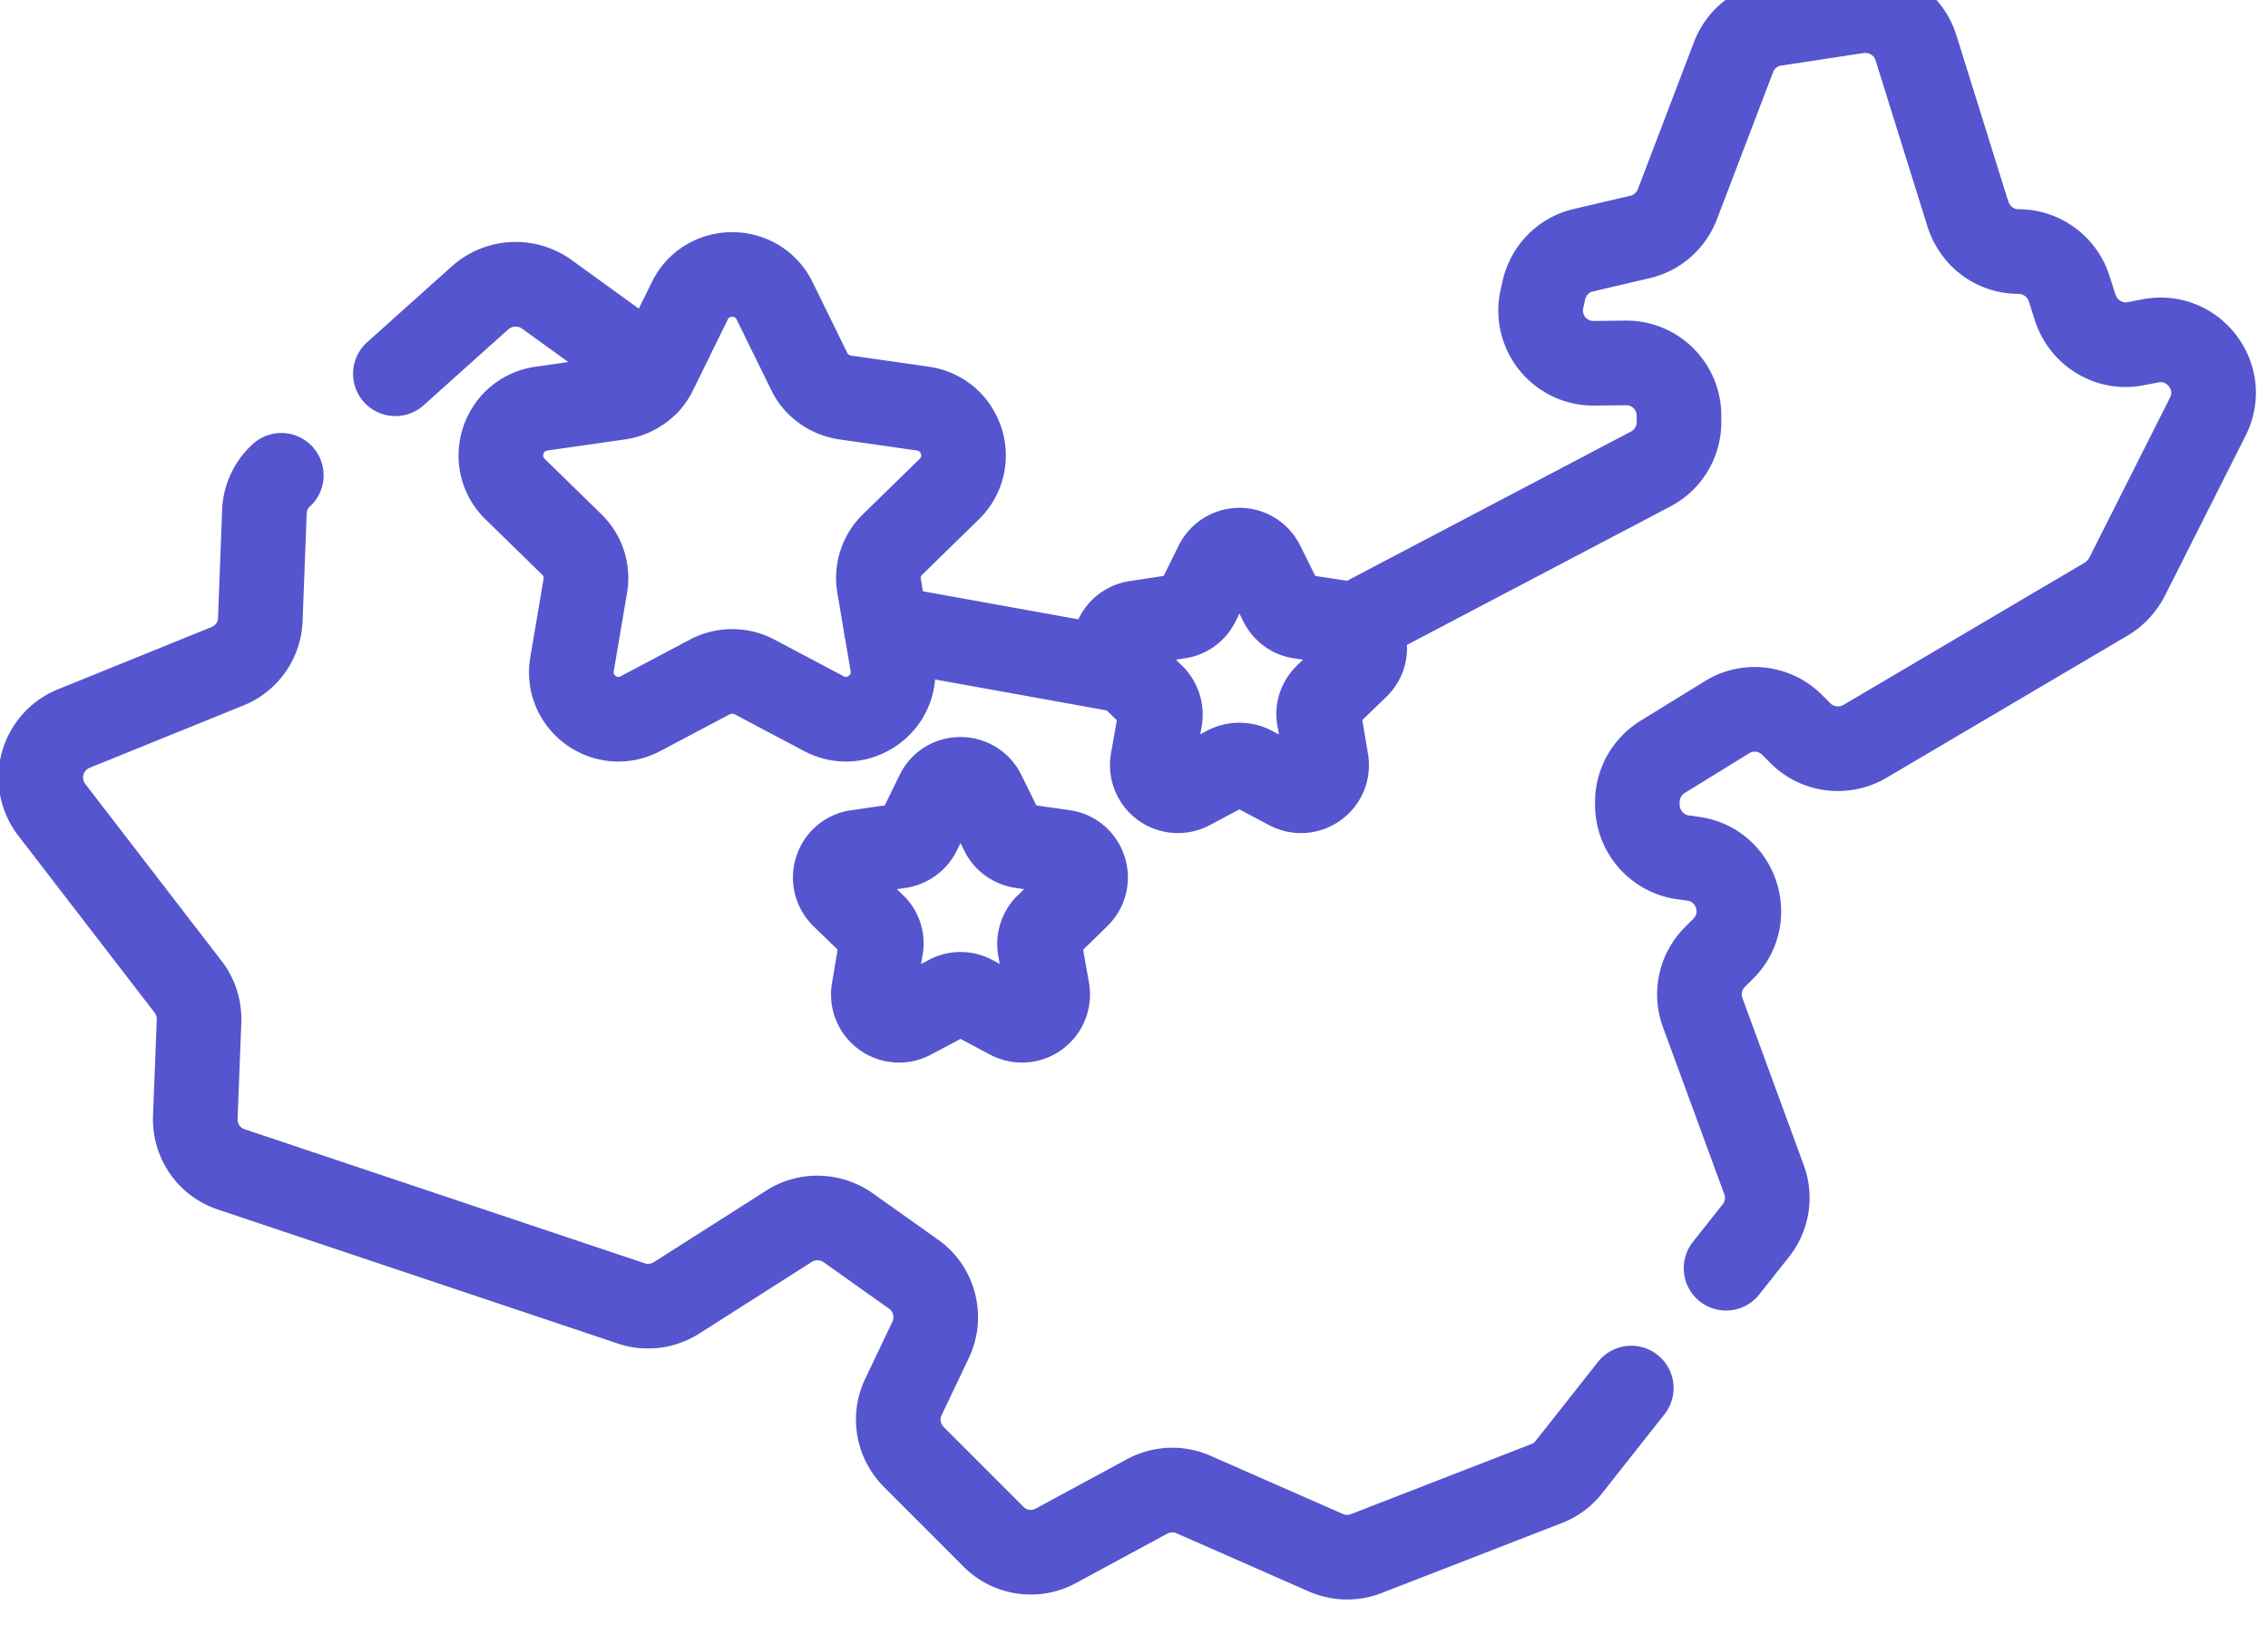
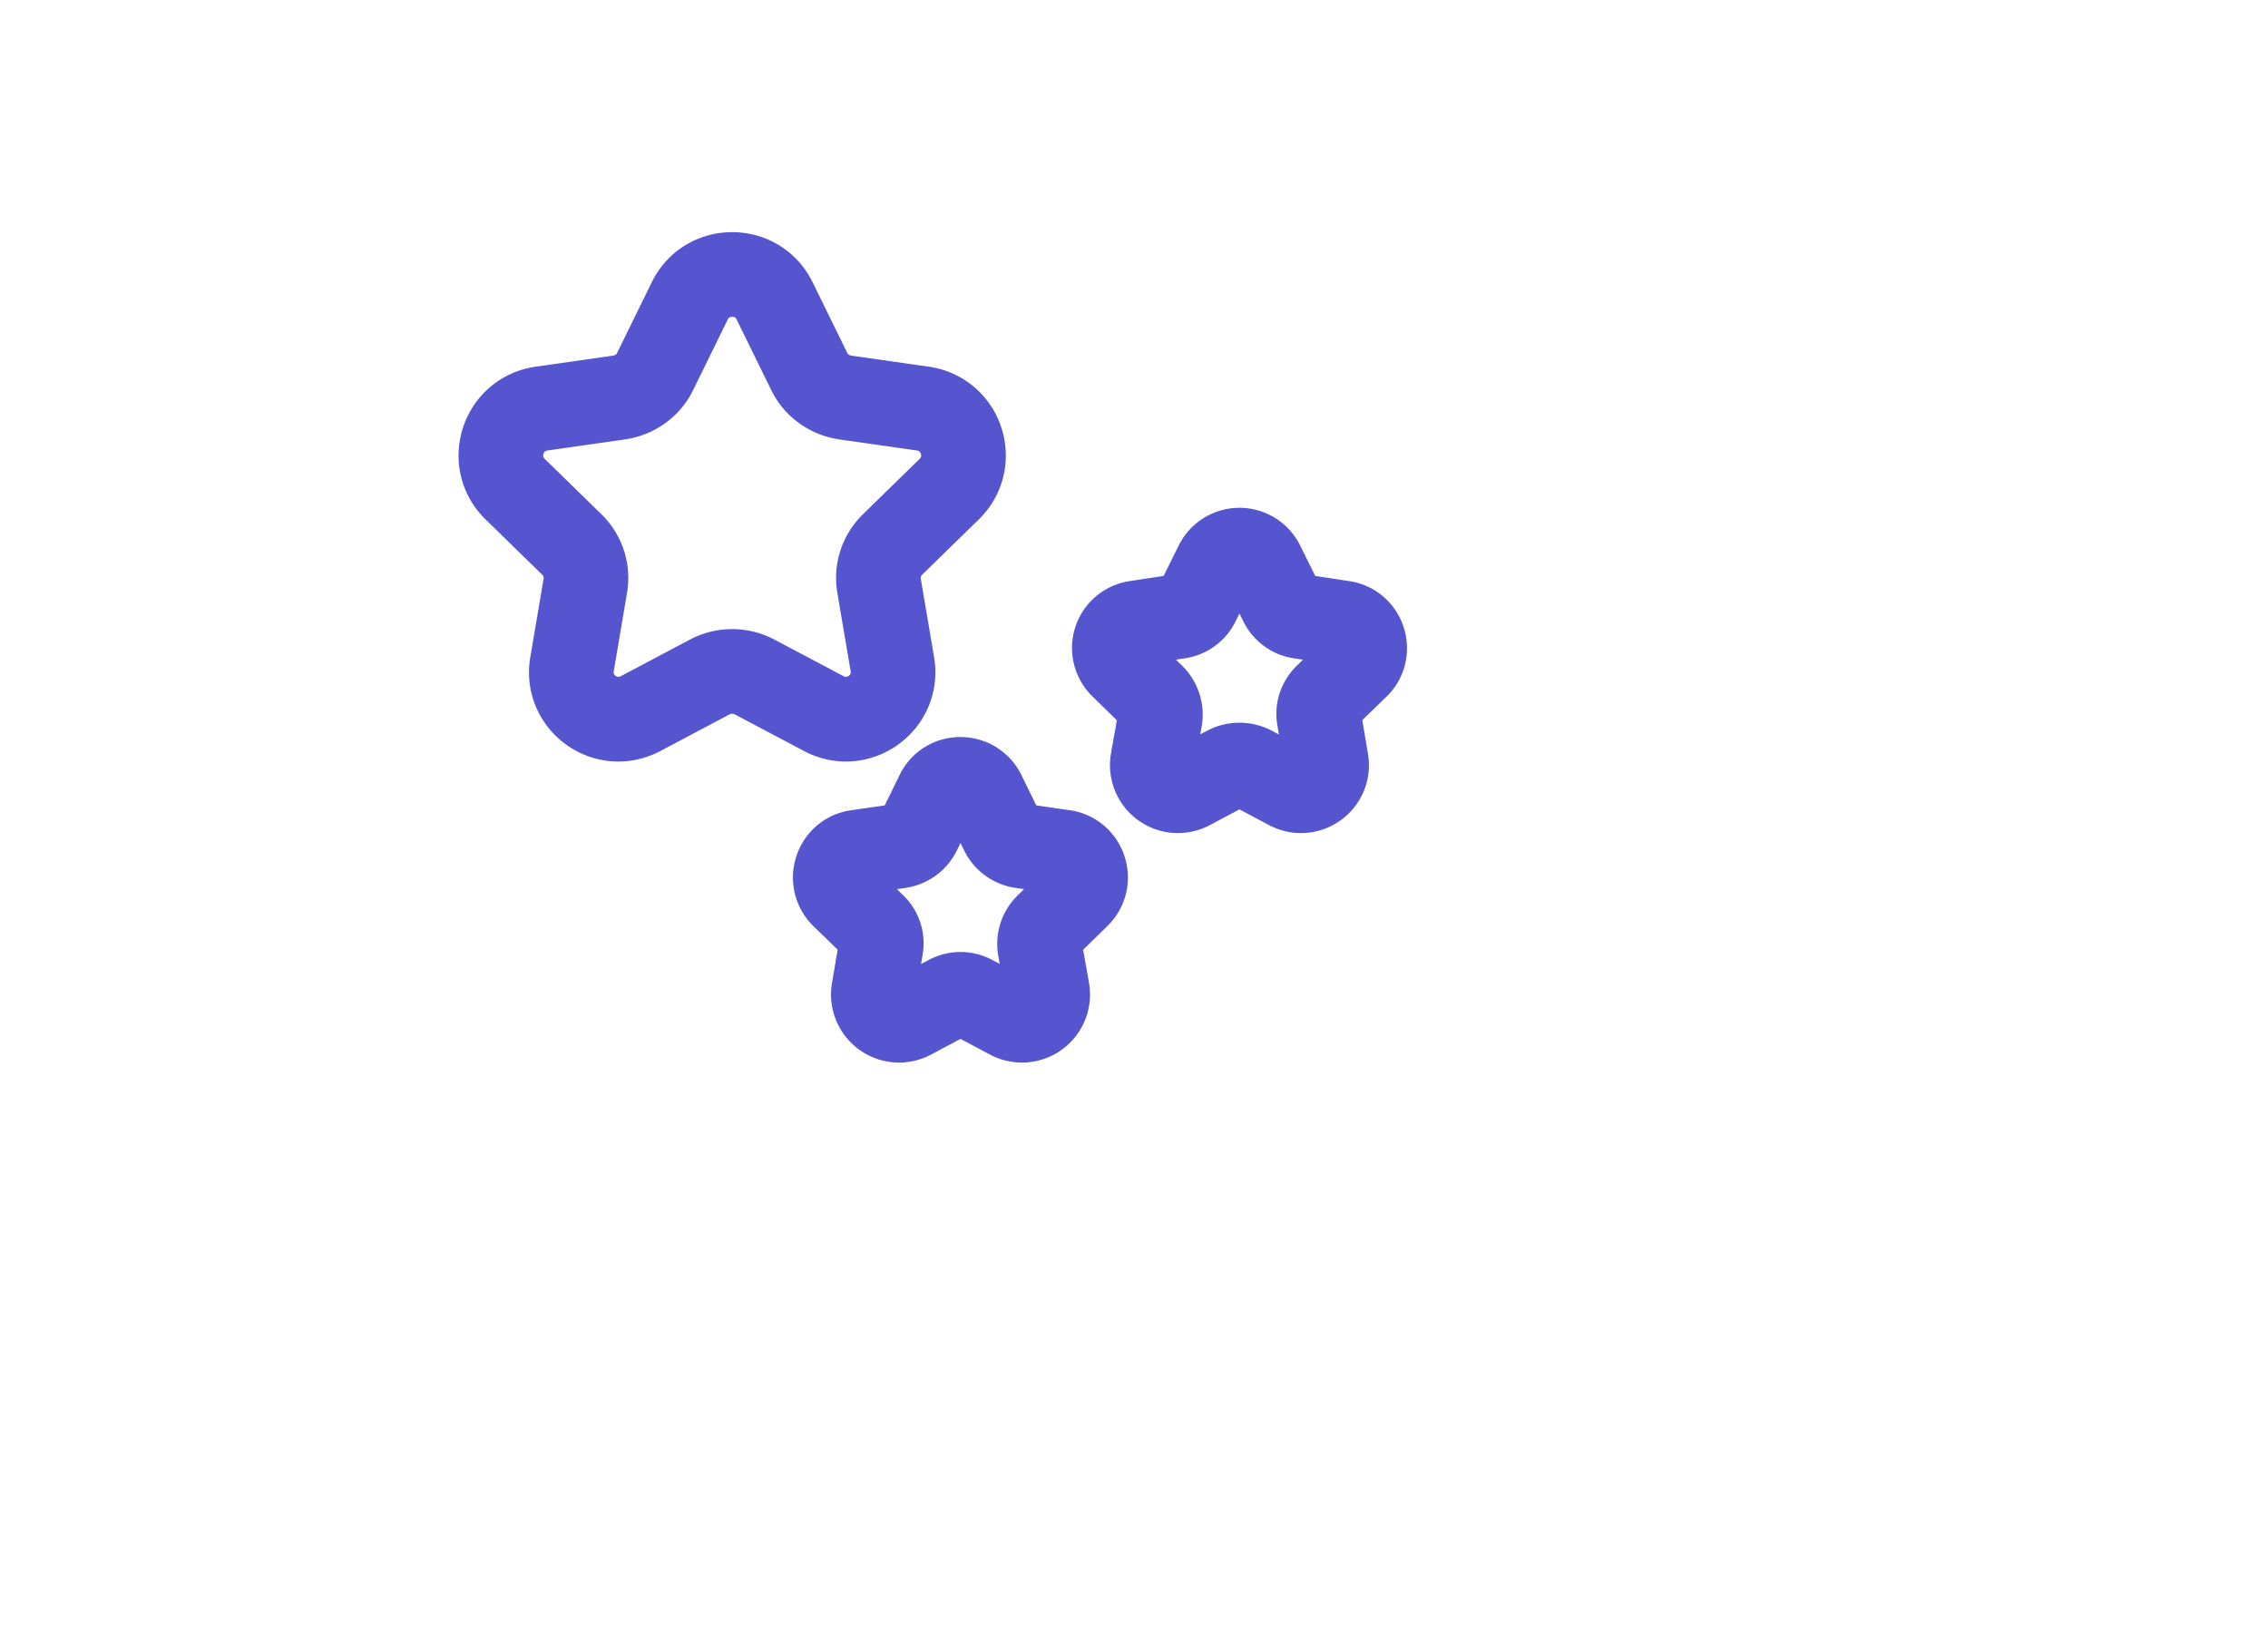
<svg xmlns="http://www.w3.org/2000/svg" width="67" height="48" viewBox="0 0 67 48" fill="none">
-   <path d="M33.28 19.82l-7.1-1.28M39.94 18.49l8.83-4.64c.51-.27.83-.8.83-1.38v-.19c0-.88-.72-1.58-1.59-1.56l-.9.01a1.56 1.56 0 0 1-1.56-1.9l.06-.26c.13-.59.59-1.05 1.17-1.18L48.44 7c.51-.11.92-.48 1.11-.96l1.66-4.35c.2-.53.67-.91 1.23-.99l2.43-.37c.77-.11 1.5.34 1.73 1.08l1.54 4.93c.11.32.31.6.57.79.26.19.58.3.92.3.68 0 1.28.44 1.49 1.08l.19.59c.25.75 1.02 1.21 1.79 1.05l.42-.08c1.28-.25 2.29 1.08 1.7 2.24l-2.39 4.74c-.14.26-.35.49-.6.64l-7.14 4.21c-.62.36-1.4.26-1.9-.24l-.25-.25c-.51-.51-1.31-.61-1.93-.22l-1.9 1.17c-.46.29-.74.79-.74 1.33v.08c0 .77.56 1.43 1.32 1.55l.36.05c1.26.2 1.76 1.75.86 2.65l-.25.25c-.43.43-.57 1.07-.36 1.64l1.81 4.93c.19.51.1 1.08-.24 1.51l-.88 1.11M8.31 14.04c-.31.28-.49.68-.5 1.09l-.12 3.16c-.02.62-.4 1.16-.97 1.39l-4.54 1.84a1.56 1.56 0 0 0-.65 2.4l4.02 5.22c.23.29.34.65.33 1.02l-.11 2.83c-.03.7.4 1.33 1.06 1.55l11.82 3.96c.44.15.93.09 1.33-.16l3.33-2.12c.53-.34 1.22-.32 1.74.04l1.93 1.37c.62.43.84 1.26.51 1.95l-.8 1.68c-.29.6-.16 1.31.31 1.78l2.35 2.35c.48.49 1.24.6 1.84.27l2.7-1.46c.43-.23.94-.25 1.38-.05l3.89 1.71c.38.17.81.18 1.2.03l5.33-2.07c.26-.1.49-.27.66-.49L48.19 41M11.68 11.04l2.51-2.25a1.58 1.58 0 0 1 1.96-.1l2.35 1.7c.32.23.53.56.62.92" stroke="#5555CF" stroke-width="2.5" stroke-linejoin="round" stroke-linecap="round" />
  <path d="M23.91 10.98c.2.41.6.69 1.05.76l2.31.33c1.14.17 1.6 1.57.77 2.38l-1.67 1.63c-.33.32-.48.78-.4 1.23l.39 2.3c.2 1.14-1 2.01-2.02 1.47l-2.06-1.09a1.42 1.42 0 0 0-1.3 0l-2.06 1.09c-1.03.54-2.22-.33-2.02-1.47l.39-2.3c.08-.45-.07-.91-.4-1.23l-1.67-1.63c-.83-.81-.37-2.21.77-2.38l2.31-.33c.45-.07.85-.35 1.05-.76l1.03-2.1c.51-1.03 1.99-1.03 2.5 0l1.03 2.1zM37.85 17.8c.11.22.32.38.57.41l1.25.19c.62.09.86.85.42 1.28l-.91.88c-.18.18-.26.43-.21.67l.21 1.25c.1.61-.54 1.08-1.1.79l-1.11-.59a.805.805 0 0 0-.71 0l-1.11.59a.757.757 0 0 1-1.1-.79l.22-1.25a.77.77 0 0 0-.22-.67l-.9-.88a.747.747 0 0 1 .41-1.28l1.25-.19a.74.74 0 0 0 .57-.41l.56-1.13a.752.752 0 0 1 1.35 0l.56 1.13zM29.61 24.58c.11.22.32.37.57.41l1.25.18c.61.09.86.85.41 1.29l-.9.88c-.18.17-.26.42-.22.67l.22 1.24a.76.76 0 0 1-1.1.8l-1.11-.59a.745.745 0 0 0-.71 0l-1.11.59a.76.76 0 0 1-1.1-.8l.21-1.24a.72.72 0 0 0-.21-.67l-.91-.88c-.44-.44-.2-1.2.42-1.29l1.25-.18c.25-.04.46-.19.57-.41l.56-1.14c.27-.56 1.07-.56 1.35 0l.56 1.14z" stroke="#5555CF" stroke-width="2.5" stroke-linejoin="round" />
</svg>